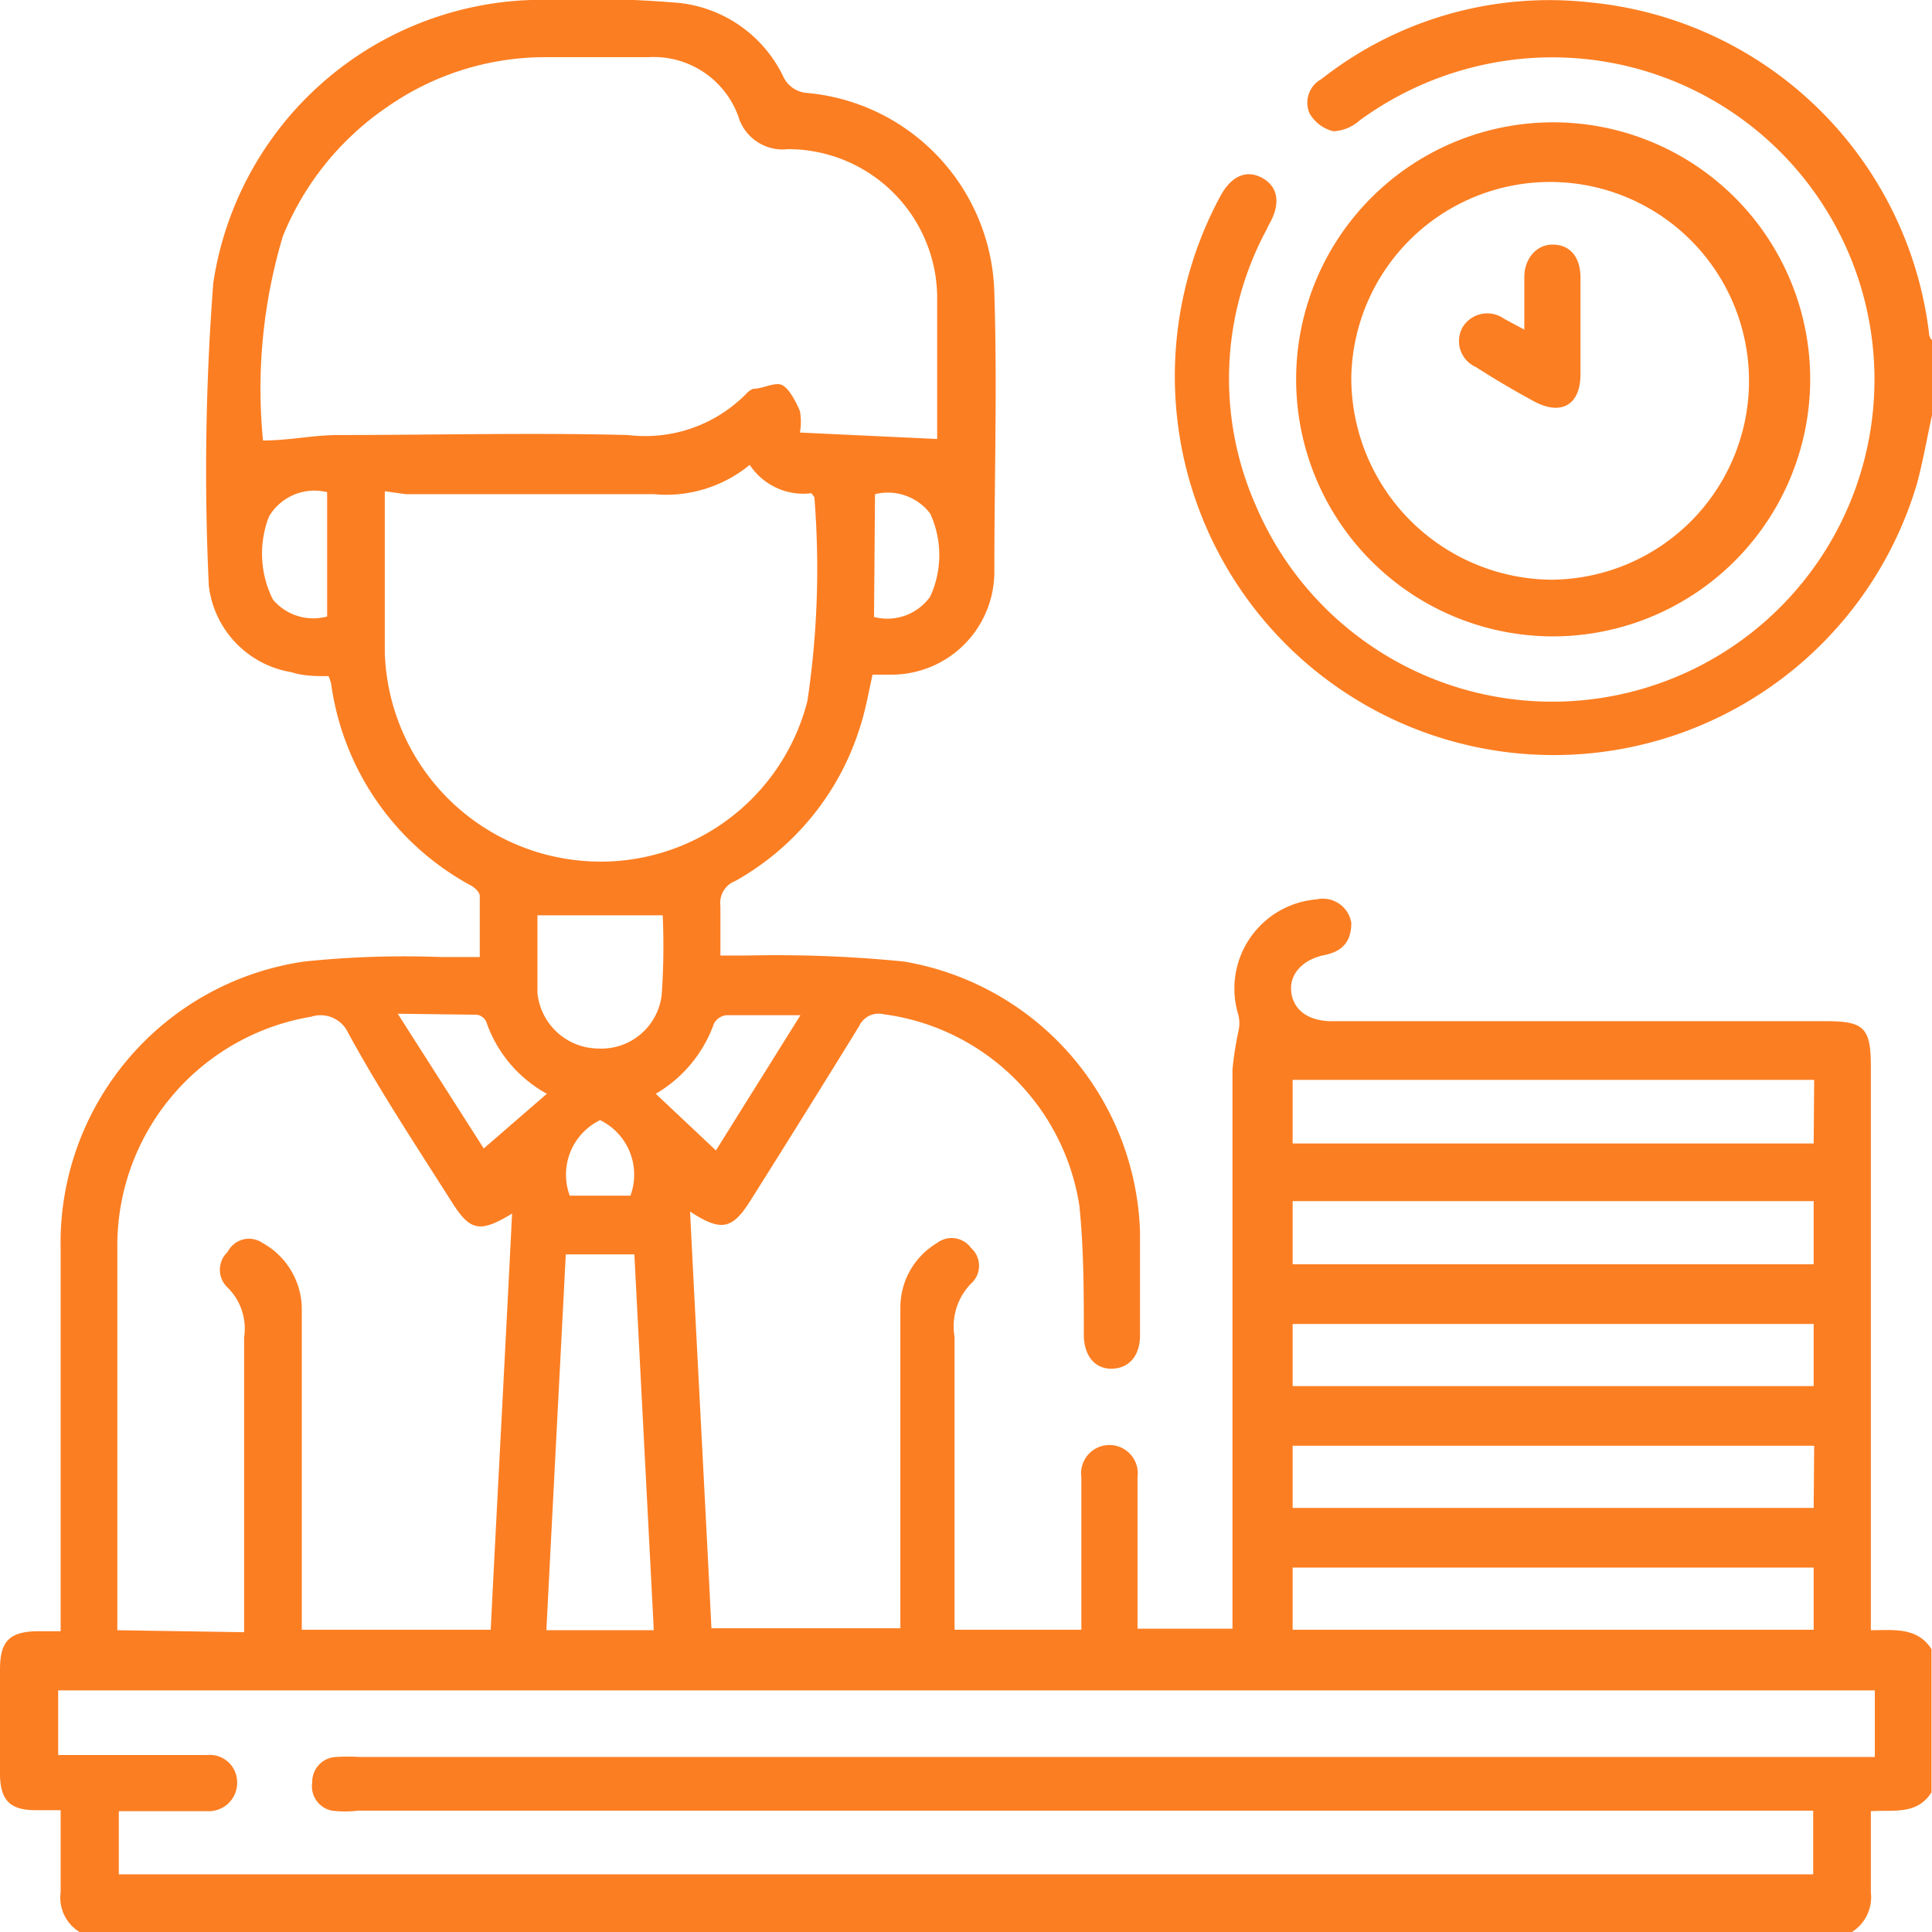
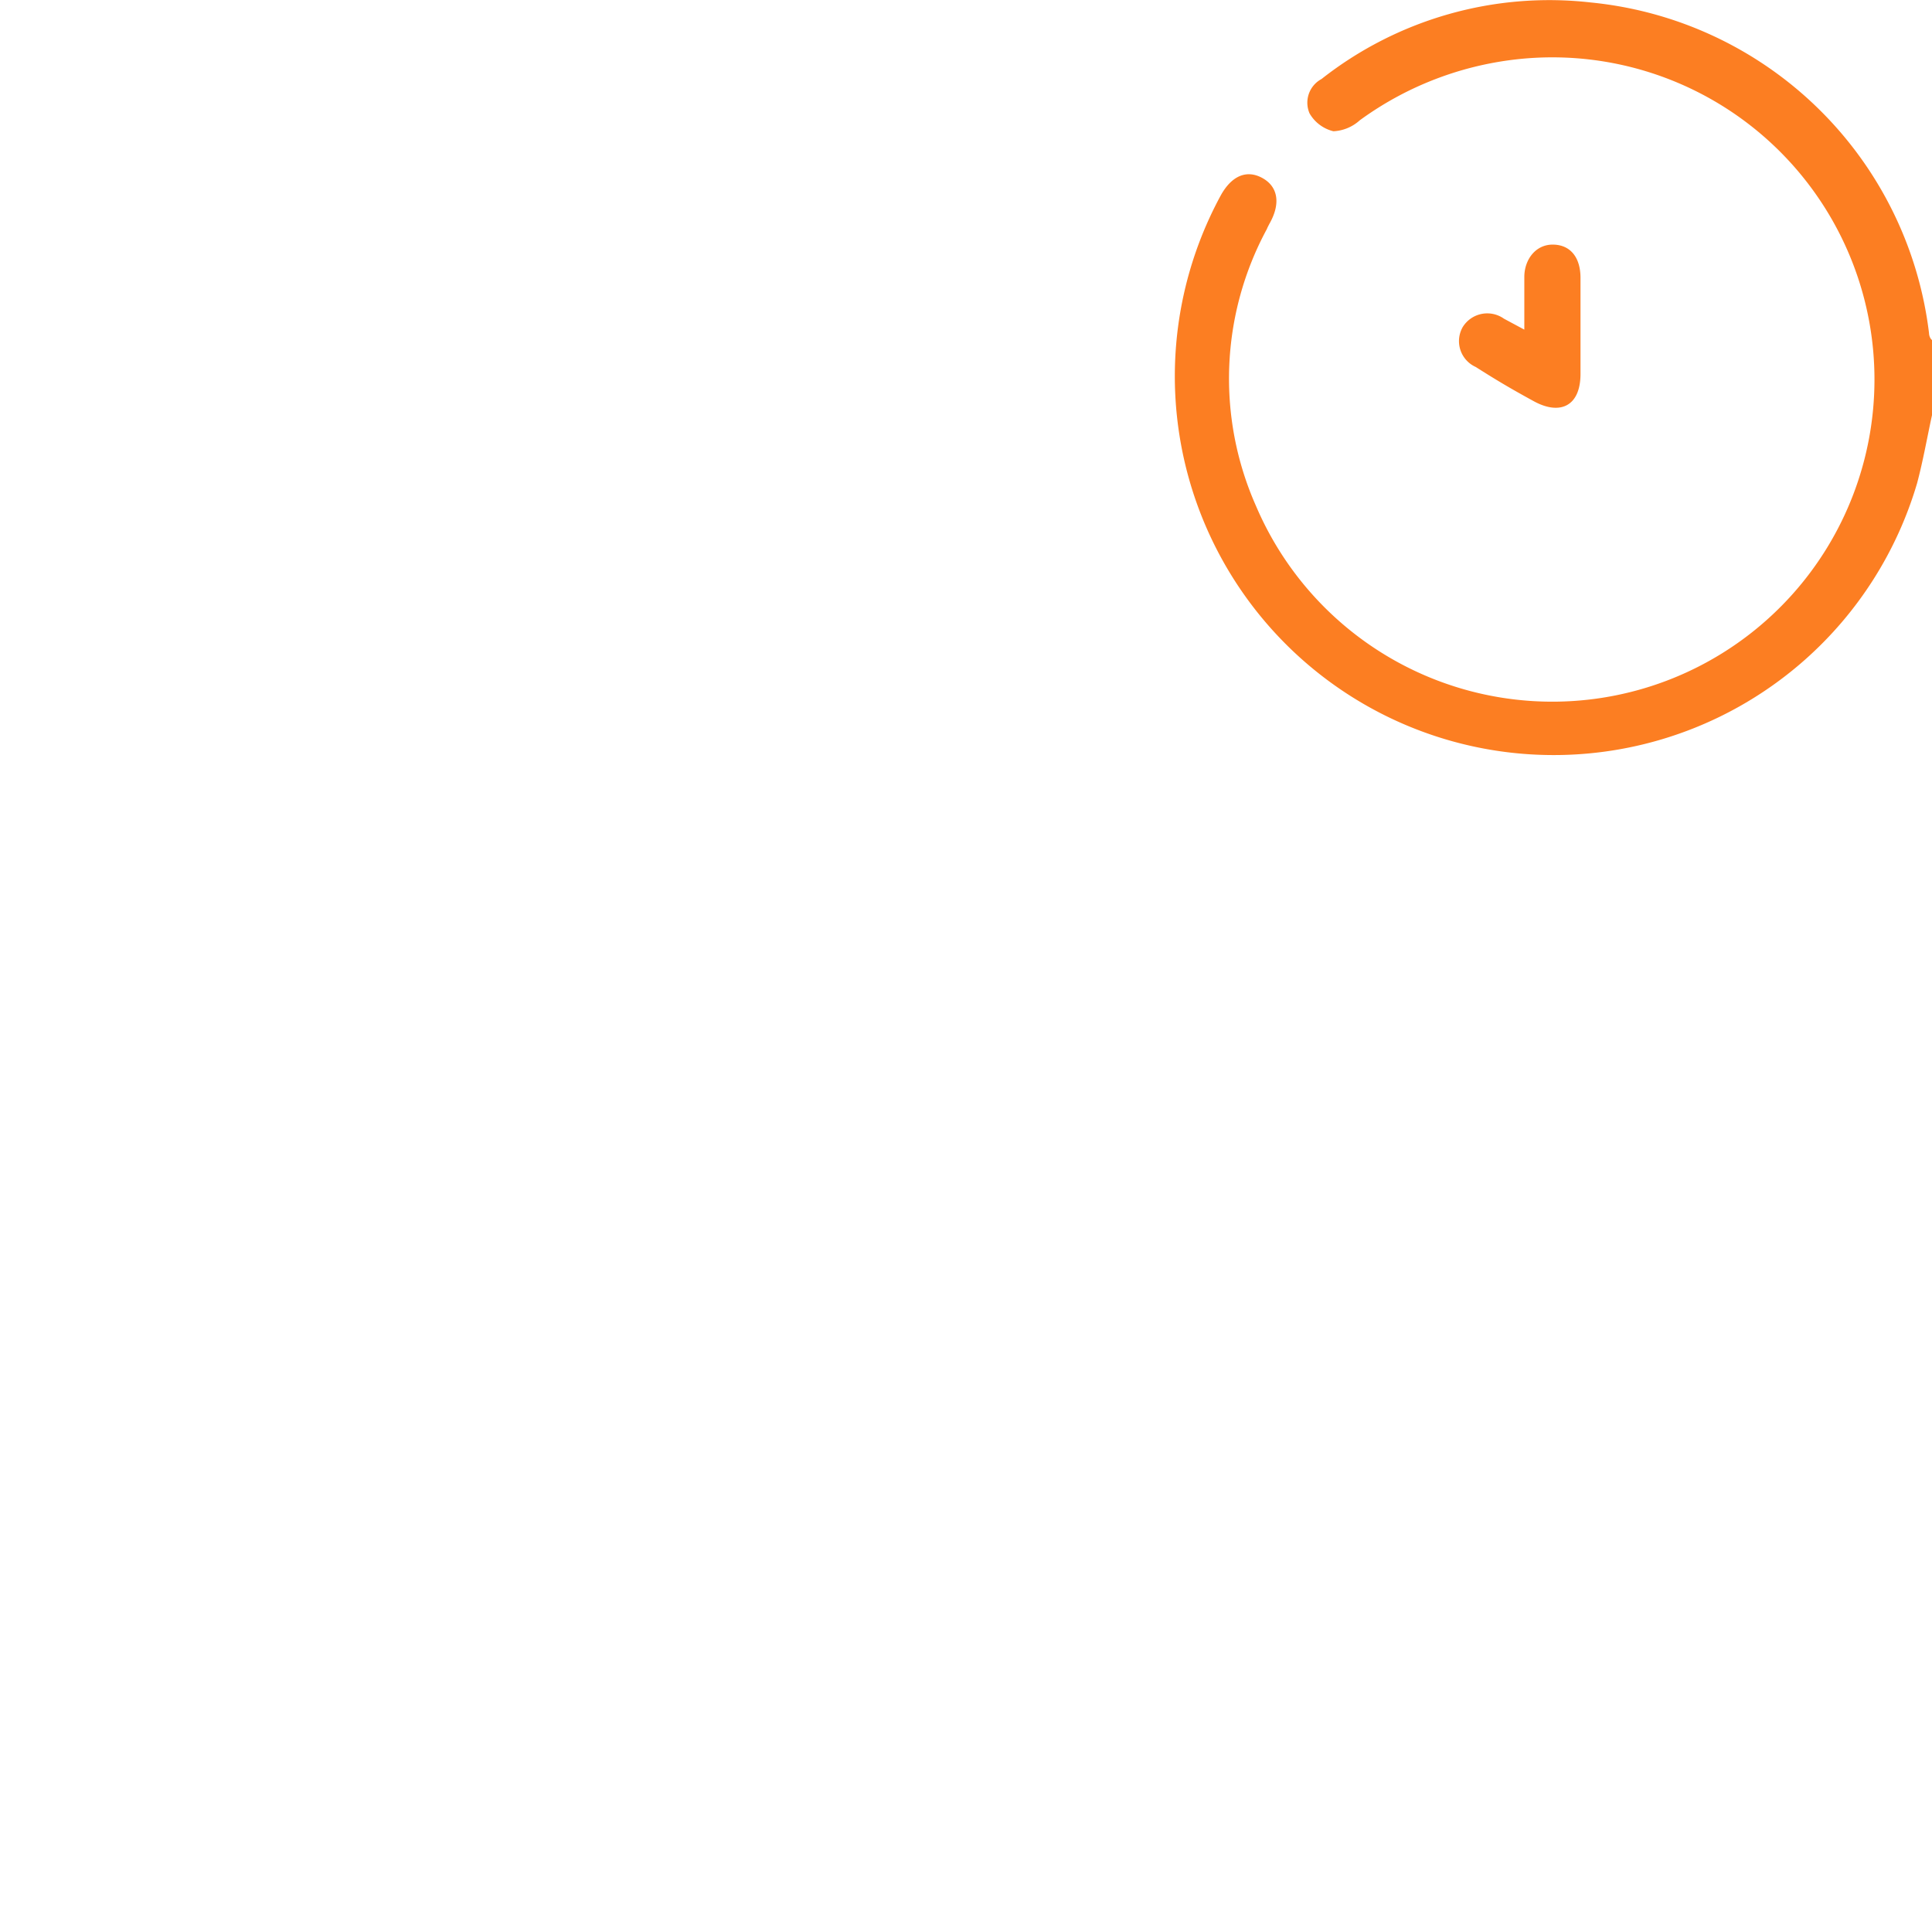
<svg xmlns="http://www.w3.org/2000/svg" viewBox="0 0 38.86 38.86">
  <defs>
    <style>.cls-1{fill:#fc7e22}</style>
  </defs>
  <g id="Layer_2" data-name="Layer 2">
    <g id="Layer_1-2" data-name="Layer 1">
-       <path class="cls-1" d="M1.6 38.86a.81.81 0 0 1-.38-.8v-1.65h-.5c-.52 0-.71-.2-.72-.71v-2.12c0-.57.19-.76.75-.77h.47v-7.66a5.72 5.72 0 0 1 4.9-5.81 19.49 19.49 0 0 1 2.76-.09h.77v-1.23c0-.07-.1-.17-.18-.21a5.46 5.46 0 0 1-2.81-4.06 1.31 1.31 0 0 0-.05-.15c-.25 0-.5 0-.75-.08a2 2 0 0 1-1.66-1.74 49.46 49.46 0 0 1 .09-6.09A6.69 6.69 0 0 1 10.67 0a23 23 0 0 1 3 .06 2.64 2.64 0 0 1 2.08 1.47.57.57 0 0 0 .49.34A4.14 4.14 0 0 1 20 5.9c.06 1.86 0 3.72 0 5.58a2.07 2.07 0 0 1-2.07 2.09h-.38c-.08.36-.14.71-.25 1.05a5.38 5.38 0 0 1-2.51 3.1.47.47 0 0 0-.3.5v1H15a25.86 25.86 0 0 1 3.18.12 5.7 5.7 0 0 1 4.75 5.43v2.09c0 .41-.22.66-.56.67s-.56-.25-.57-.66c0-.88 0-1.75-.09-2.62a4.59 4.59 0 0 0-3.94-3.85.43.43 0 0 0-.49.24c-.72 1.17-1.45 2.34-2.18 3.5-.37.59-.59.64-1.22.23.14 2.81.29 5.58.43 8.38h3.8V26.3a1.51 1.51 0 0 1 .74-1.3.48.48 0 0 1 .68.1.48.48 0 0 1 0 .72 1.23 1.23 0 0 0-.33 1.07v5.89h2.55v-3.07a.57.57 0 1 1 1.13 0v3.05h1.91V21.51a6.83 6.83 0 0 1 .12-.77.71.71 0 0 0 0-.32 1.8 1.8 0 0 1 1.57-2.33.58.58 0 0 1 .7.47c0 .34-.14.57-.54.65s-.7.35-.67.72.33.61.82.61h9.94c.76 0 .9.13.9.91v11.34c.45 0 .93-.07 1.22.38v2.88c-.29.46-.76.35-1.22.38v1.63a.83.83 0 0 1-.38.8zM37.71 34H1.17v1.3h3a.55.55 0 0 1 .6.55.57.57 0 0 1-.57.58H2.39v1.27h34.08v-1.28H7.2a2.24 2.24 0 0 1-.52 0 .5.5 0 0 1-.4-.57.5.5 0 0 1 .47-.51 4 4 0 0 1 .49 0h30.47zM18.85 8.83V5.95a3 3 0 0 0-3-2.95.93.93 0 0 1-1-.66 1.81 1.81 0 0 0-1.81-1.19h-2.12a5.55 5.55 0 0 0-3.13 1 5.77 5.77 0 0 0-2.1 2.6 10.69 10.69 0 0 0-.4 4.11c.54 0 1-.11 1.53-.11 1.94 0 3.87-.05 5.81 0A2.85 2.85 0 0 0 15 7.93a.39.39 0 0 1 .15-.11c.2 0 .45-.15.59-.07s.27.33.35.52a1.24 1.24 0 0 1 0 .43zm-13.94 24V26.9a1.16 1.16 0 0 0-.33-1 .49.49 0 0 1 0-.72.48.48 0 0 1 .7-.18 1.53 1.53 0 0 1 .79 1.29v6.49h3.8c.14-2.79.29-5.56.43-8.37-.66.4-.85.35-1.23-.26C8.34 23 7.62 21.91 7 20.77a.61.61 0 0 0-.74-.32 4.67 4.67 0 0 0-3.9 4.65v7.69zM7.74 9.88v3.25a4.34 4.34 0 0 0 3.83 4.17 4.29 4.29 0 0 0 4.67-3.2 18 18 0 0 0 .14-4.1l-.06-.08a1.29 1.29 0 0 1-1.24-.57 2.64 2.64 0 0 1-1.92.59h-5zm18.26 18h10.48v-1.25H26zm10.49-6.16H26V23h10.48zM26 25.43h10.48v-1.27H26zm10.49 3.65H26v1.25h10.48zM26 32.78h10.48v-1.25H26zm-14.62-7.55c-.13 2.54-.26 5-.39 7.56h2.16c-.13-2.54-.26-5-.39-7.56zm1.95-6.82h-2.52v1.56a1.24 1.24 0 0 0 1.23 1.12A1.22 1.22 0 0 0 13.31 20a14.12 14.12 0 0 0 .02-1.59zM8 20.39l1.73 2.71L11 22a2.62 2.62 0 0 1-1.22-1.45.25.25 0 0 0-.19-.14zM13.19 22l1.21 1.14 1.7-2.72h-1.49a.32.32 0 0 0-.25.17A2.67 2.67 0 0 1 13.19 22zM6.58 9.9a1.06 1.06 0 0 0-1.17.49 2.06 2.06 0 0 0 .08 1.67 1.06 1.06 0 0 0 1.09.34zm11 2.51a1.06 1.06 0 0 0 1.13-.41 2 2 0 0 0 0-1.67 1.07 1.07 0 0 0-1.11-.39zm-4.9 11.64a1.22 1.22 0 0 0-.61-1.52 1.22 1.22 0 0 0-.61 1.52z" />
      <path class="cls-1" d="M38.86 8.35c-.1.46-.18.92-.3 1.37a7.62 7.62 0 1 1-14-5.8c.22-.39.52-.51.83-.34s.37.5.16.89c0 0-.05.09-.07.14a6.32 6.32 0 0 0-.22 5.56 6.48 6.48 0 1 0 5.5-9 6.59 6.59 0 0 0-3.41 1.25.85.85 0 0 1-.53.22.76.76 0 0 1-.48-.36.54.54 0 0 1 .24-.69A7.41 7.41 0 0 1 32 .05a7.6 7.6 0 0 1 6.8 6.65s0 .09.06.14z" />
-       <path class="cls-1" d="M31.18 12.8a5.17 5.17 0 1 1 5.23-5.11 5.18 5.18 0 0 1-5.23 5.11zm0-1.14a4 4 0 1 0-4-4.08 4.06 4.06 0 0 0 4.01 4.08z" />
      <path class="cls-1" d="M30.66 6.63V5.57c0-.34.22-.65.57-.65s.56.25.56.67v1.93c0 .65-.41.84-.94.55s-.79-.45-1.17-.69a.57.57 0 0 1-.26-.8.58.58 0 0 1 .83-.17z" />
    </g>
  </g>
</svg>